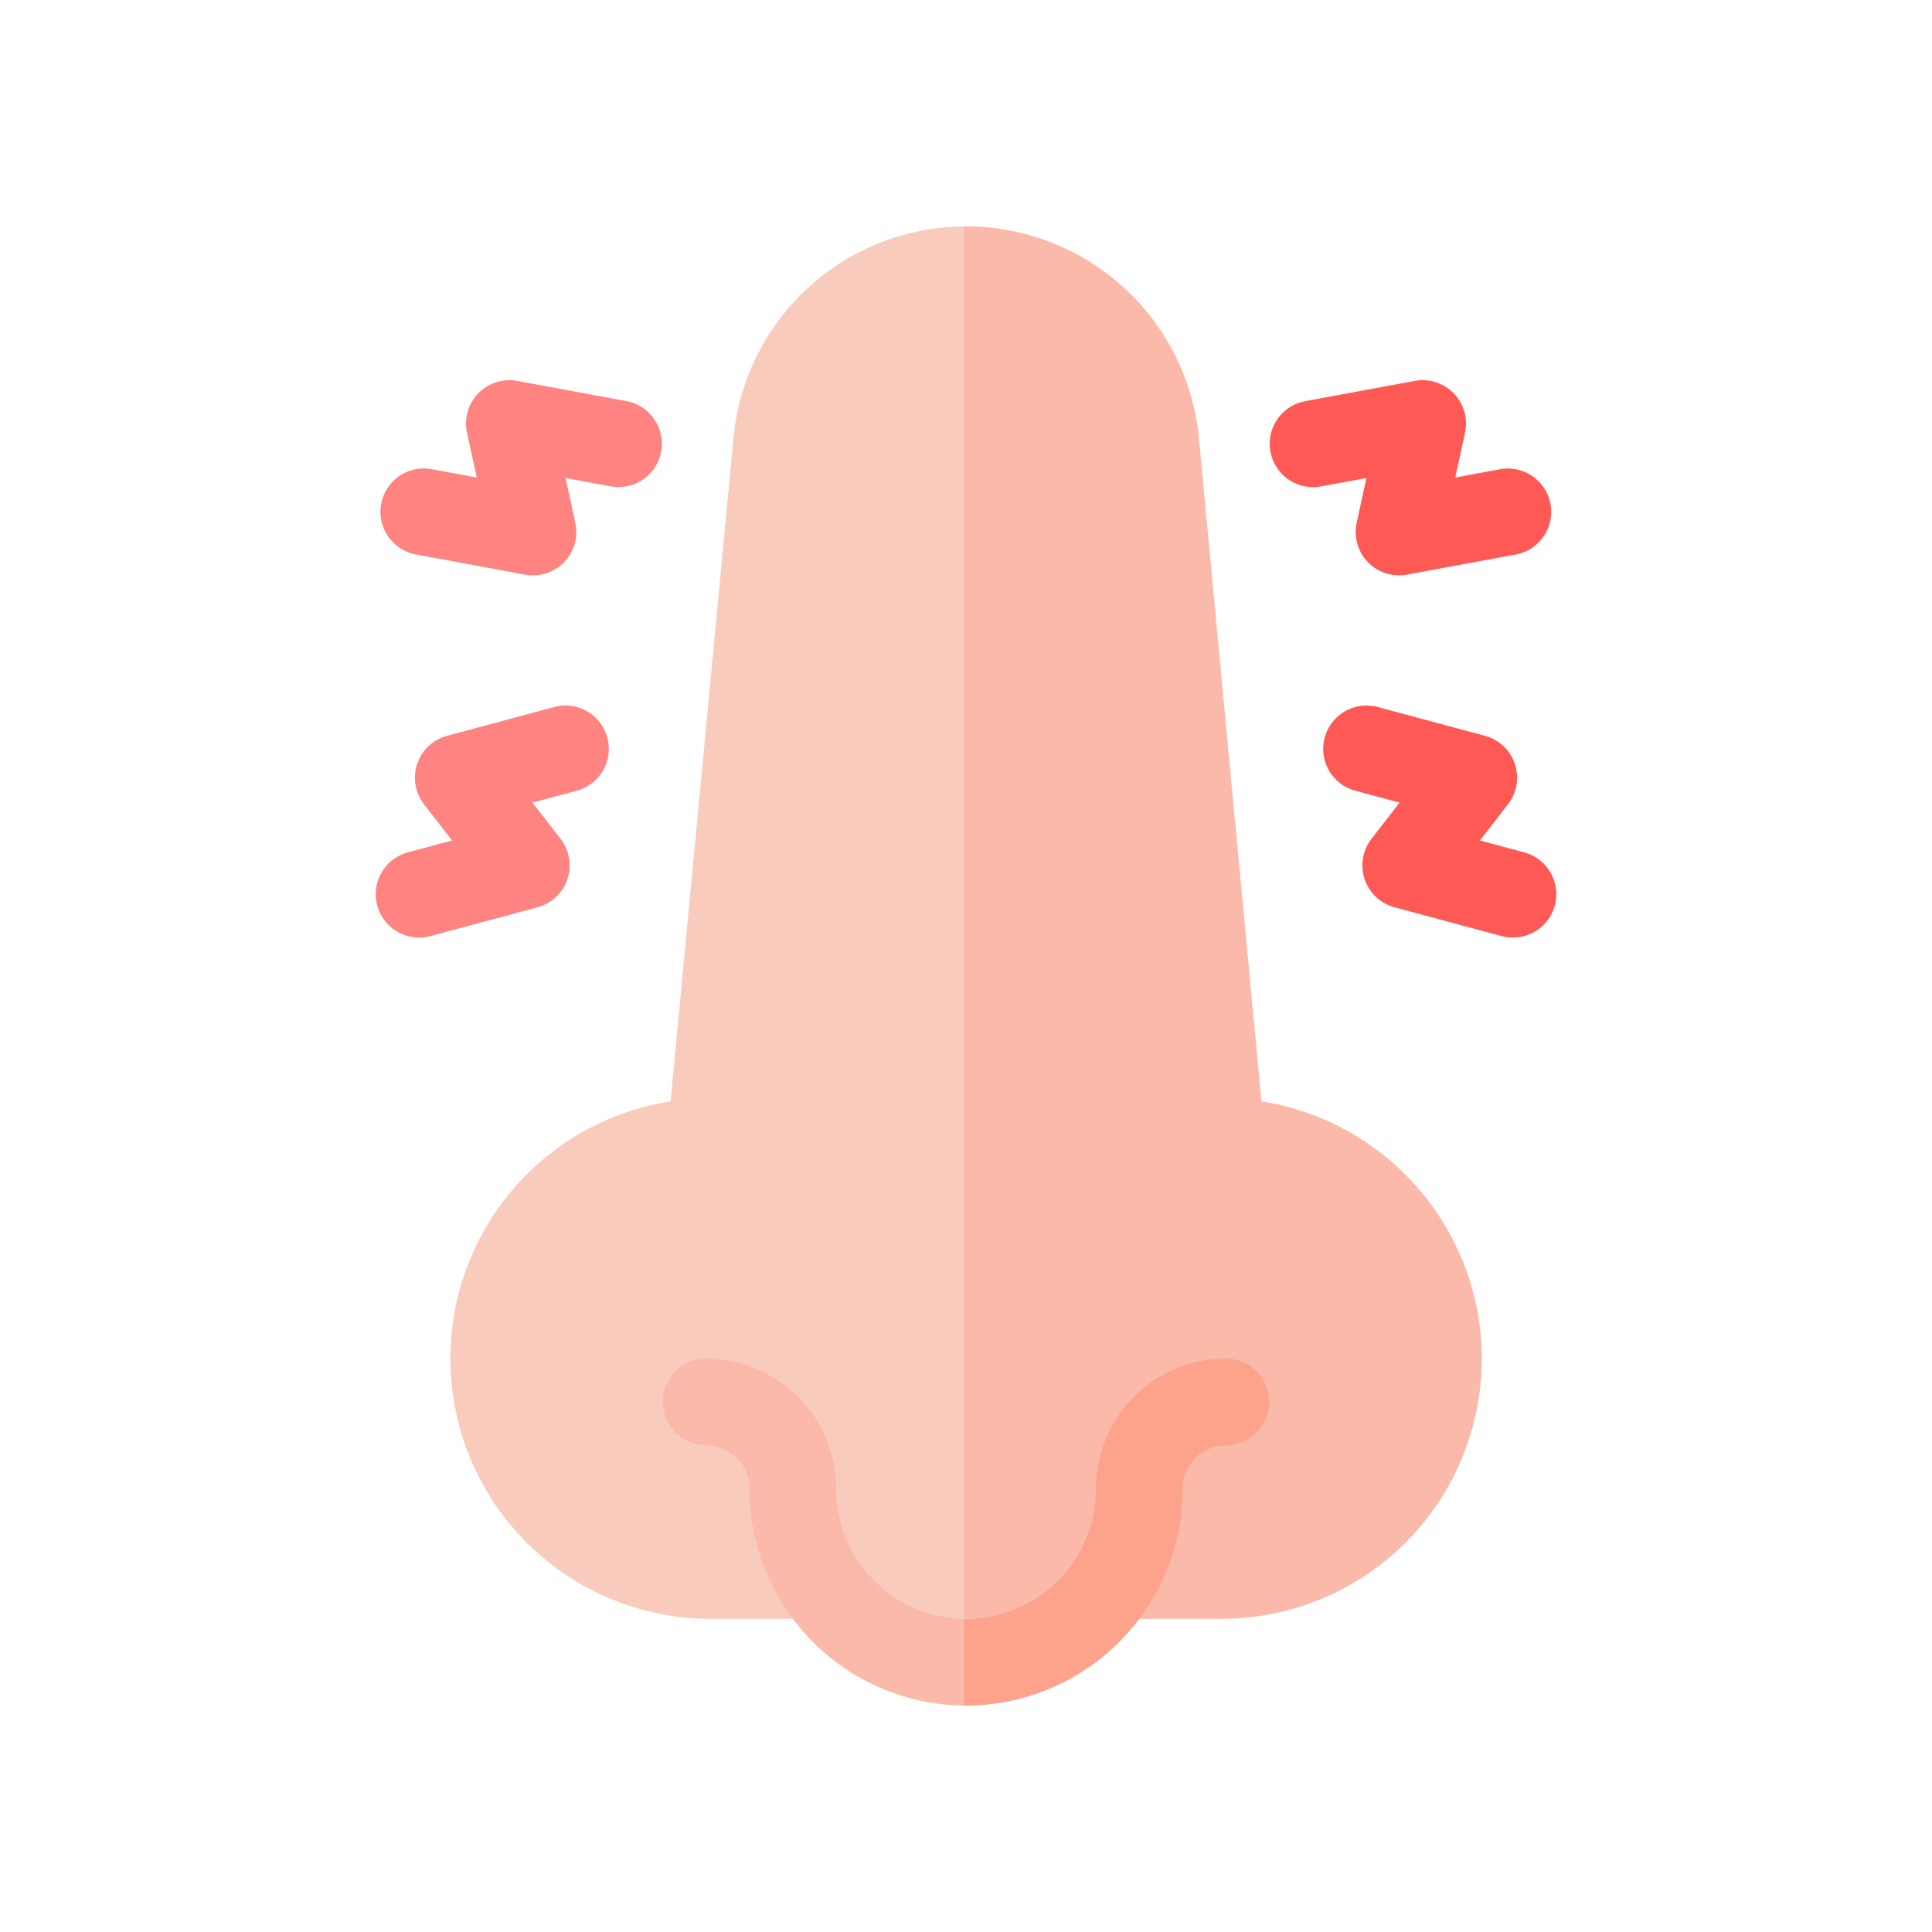
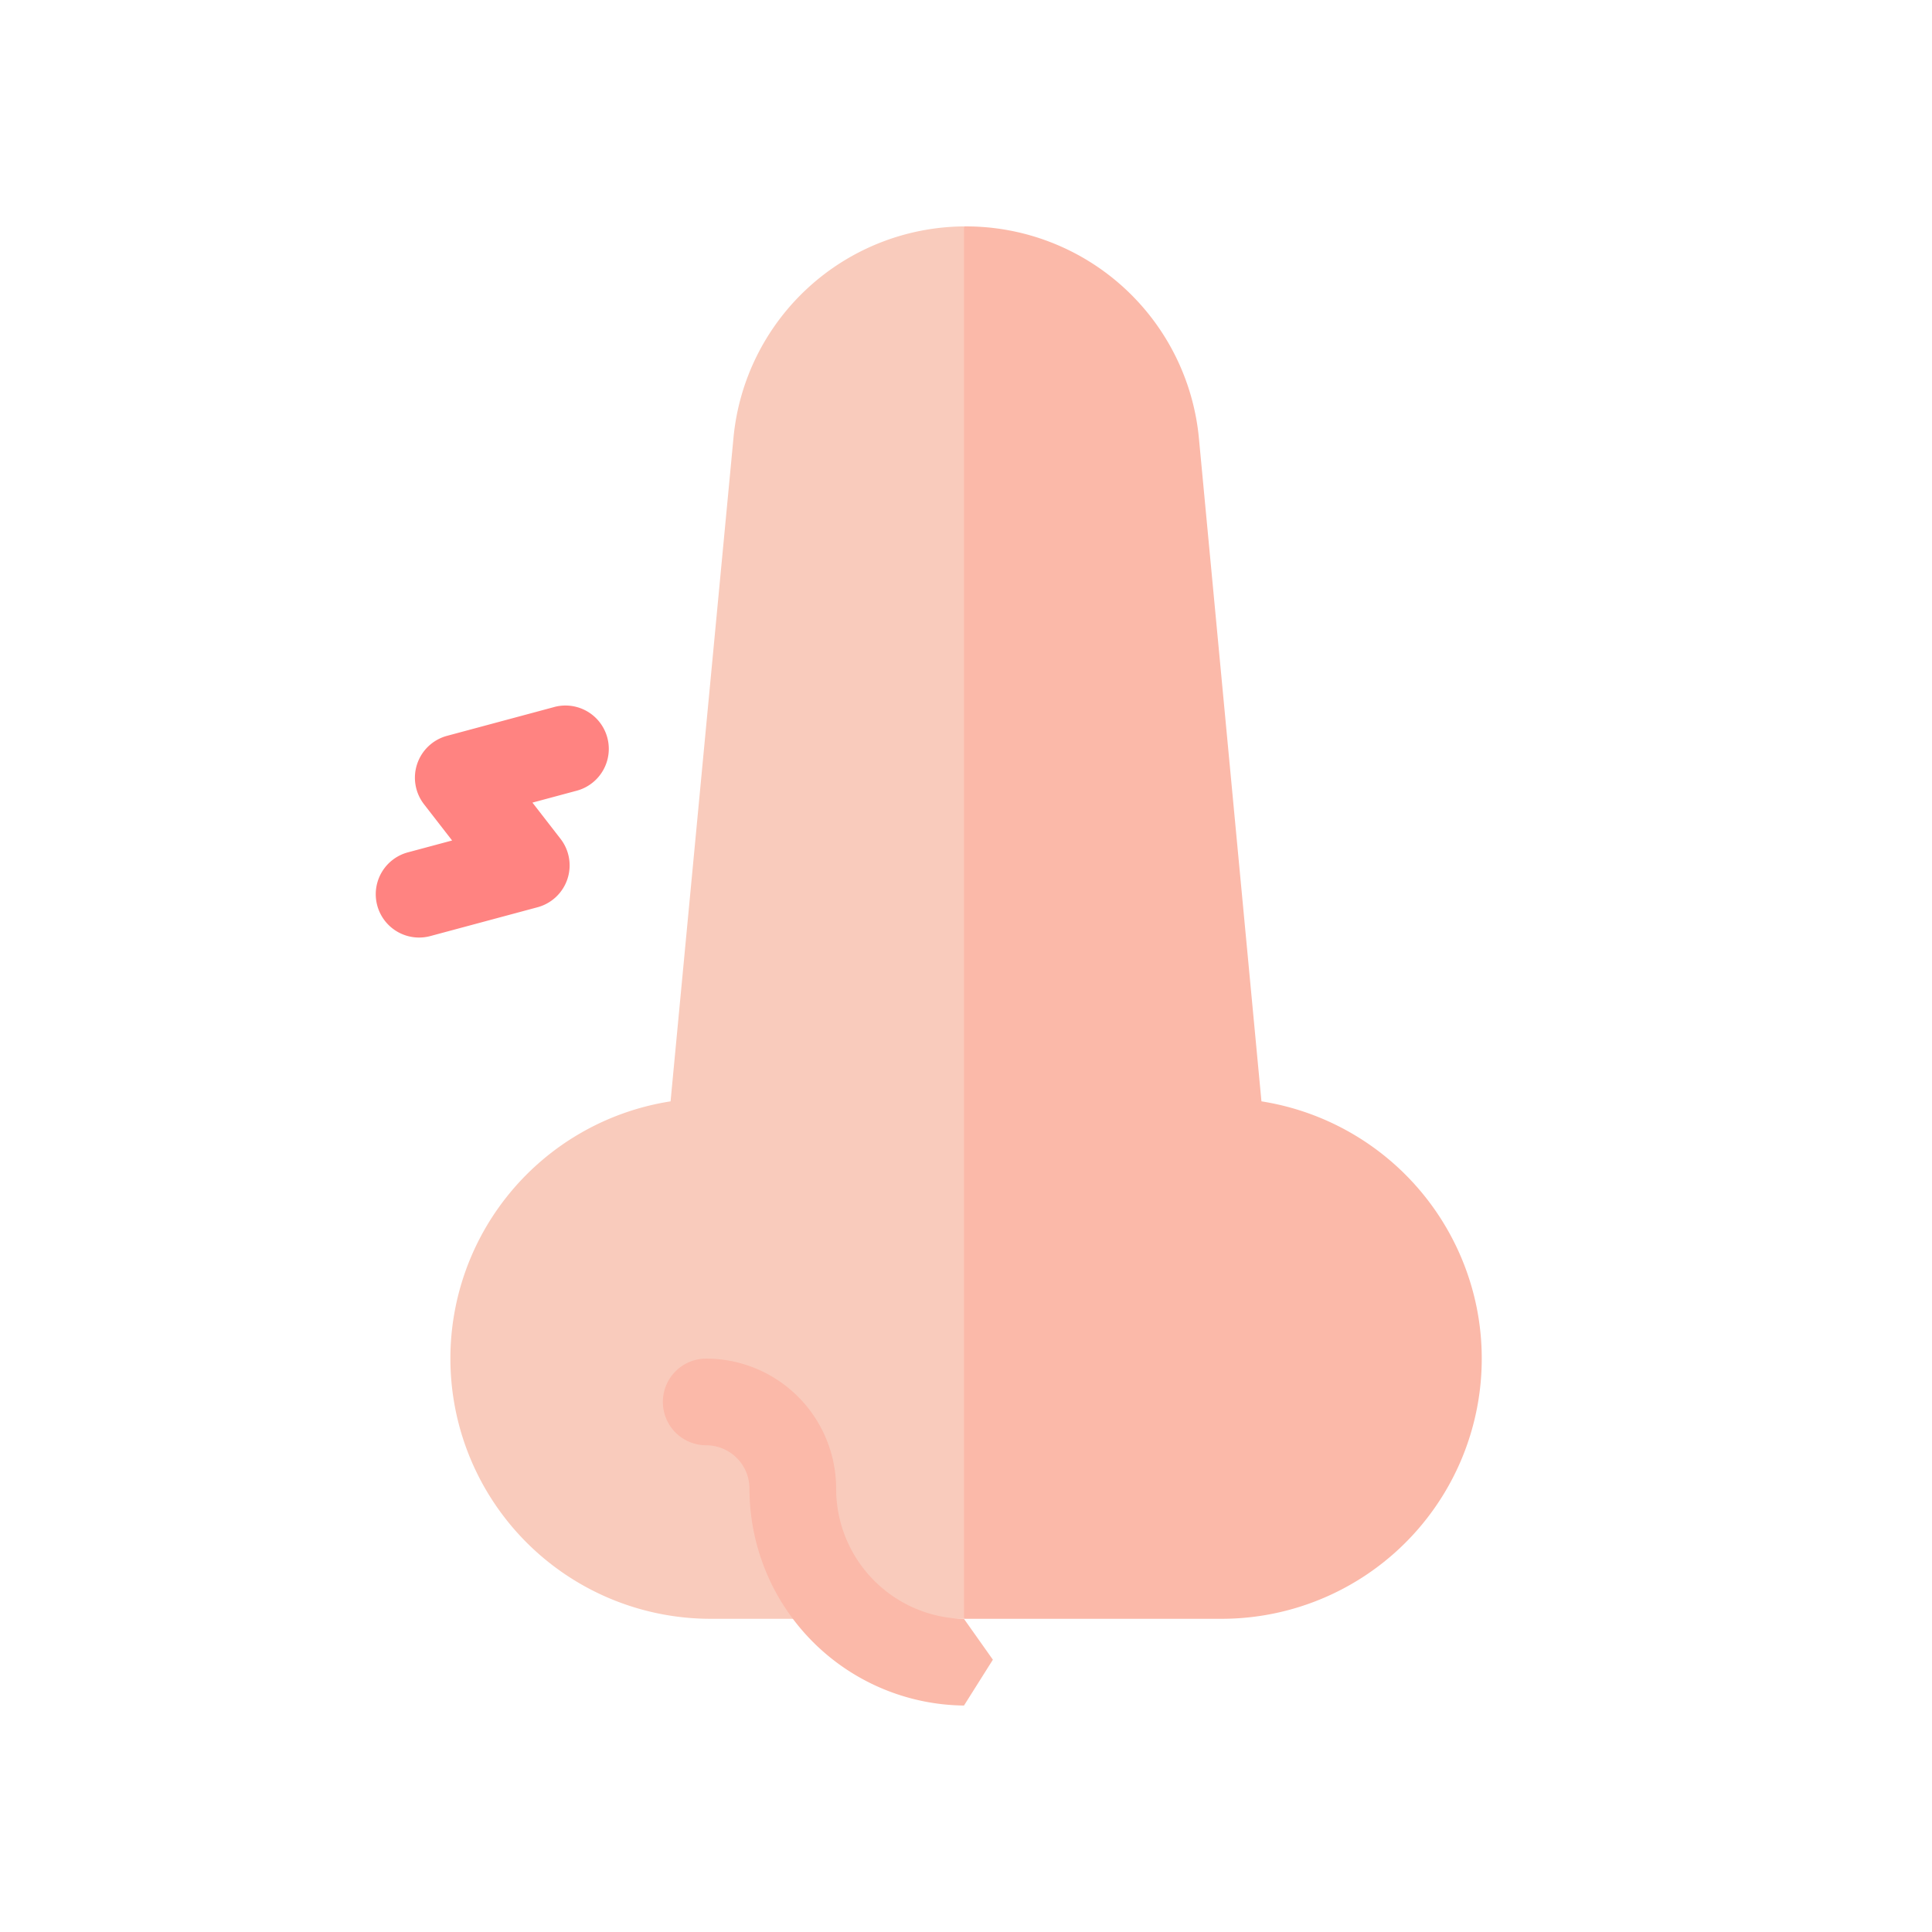
<svg xmlns="http://www.w3.org/2000/svg" width="512" height="512" viewBox="0 0 512 512">
  <rect x="0" y="0" width="512" height="512" fill="#333333" stroke="none" />
  <defs>
    <clipPath id="clip-Lekarna_ikona_67">
      <rect width="512" height="512" />
    </clipPath>
  </defs>
  <g id="Lekarna_ikona_67" data-name="Lekarna_ikona – 67" clip-path="url(#clip-Lekarna_ikona_67)">
    <rect width="512" height="512" fill="#fff" />
    <g id="nacin-mesto-uporabe-sinusi" transform="translate(47.885 60)">
      <g id="Group_247" data-name="Group 247" transform="translate(71.417 0.001)">
        <path id="Path_1114" data-name="Path 1114" d="M152.523,56.156,135.861,231.87A68.977,68.977,0,0,0,146.385,369h67.236l7.656-23.879V22.591L213.621,0a61.837,61.837,0,0,0-61.1,56.153Z" transform="translate(-77.456 -0.001)" fill="#f9cbbc" />
        <path id="Path_1115" data-name="Path 1115" d="M391.175,286.506a69.164,69.164,0,0,0-57.04-54.637L317.566,56.187A61.977,61.977,0,0,0,255.3,0V369h68.455A68.956,68.956,0,0,0,391.175,286.506Z" transform="translate(-119.139 -0.001)" fill="#fbb9a9" />
      </g>
      <g id="Group_249" data-name="Group 249" transform="translate(51.69 40.746)">
-         <path id="Path_1116" data-name="Path 1116" d="M384.21,91.013a11.49,11.49,0,0,0,13.311,13.736L426.449,99.4a11.485,11.485,0,0,0-4.179-22.586l-11.942,2.21,2.584-11.867A11.489,11.489,0,0,0,399.6,53.417l-28.93,5.351a11.485,11.485,0,1,0,4.177,22.586l11.945-2.21Z" transform="translate(-124.249 -53.219)" fill="#ff5955" />
-         <path id="Path_1117" data-name="Path 1117" d="M432.9,204.753,421.168,201.6l7.446-9.6a11.489,11.489,0,0,0-6.093-18.131l-28.412-7.636a11.484,11.484,0,0,0-5.961,22.182l11.731,3.153-7.446,9.6a11.489,11.489,0,0,0,6.094,18.131l28.412,7.634a11.484,11.484,0,0,0,5.96-22.182Z" transform="translate(-128.553 -79.615)" fill="#ff5955" />
        <g id="Group_248" data-name="Group 248">
-           <path id="Path_1118" data-name="Path 1118" d="M118.5,58.767l-28.93-5.351a11.49,11.49,0,0,0-13.31,13.736l2.584,11.867L66.9,76.809A11.485,11.485,0,0,0,62.721,99.4l28.928,5.352a11.49,11.49,0,0,0,13.311-13.736l-2.585-11.869,11.945,2.21A11.485,11.485,0,1,0,118.5,58.767Z" transform="translate(-52.073 -53.219)" fill="#ff8381" />
          <path id="Path_1119" data-name="Path 1119" d="M98.986,166.24l-28.412,7.636a11.49,11.49,0,0,0-6.093,18.131l7.446,9.6L60.2,204.754a11.484,11.484,0,1,0,5.96,22.182L94.569,219.3a11.489,11.489,0,0,0,6.094-18.131l-7.446-9.6,11.731-3.153a11.484,11.484,0,0,0-5.961-22.182Z" transform="translate(-51.69 -79.615)" fill="#ff8381" />
        </g>
      </g>
      <g id="Group_250" data-name="Group 250" transform="translate(127.782 300.044)">
        <path id="Path_1120" data-name="Path 1120" d="M196.993,426.336a34.467,34.467,0,0,0-34.415-34.442h-.038a11.484,11.484,0,0,0,.038,22.969,11.485,11.485,0,0,1,11.446,11.53,57.489,57.489,0,0,0,56.851,57.443l7.656-12.147-7.656-10.822a34.508,34.508,0,0,1-33.882-34.531Z" transform="translate(-151.075 -391.894)" fill="#fbb9a9" />
-         <path id="Path_1121" data-name="Path 1121" d="M324.7,391.9a34.479,34.479,0,0,0-34.415,34.5,34.5,34.5,0,0,1-34.434,34.488c-.185,0-.367-.011-.552-.014v22.969c.185,0,.367.014.552.014a57.507,57.507,0,0,0,57.4-57.515A11.473,11.473,0,0,1,324.7,414.863a11.484,11.484,0,1,0,0-22.968Z" transform="translate(-175.504 -391.894)" fill="#fda28b" />
      </g>
    </g>
  </g>
</svg>